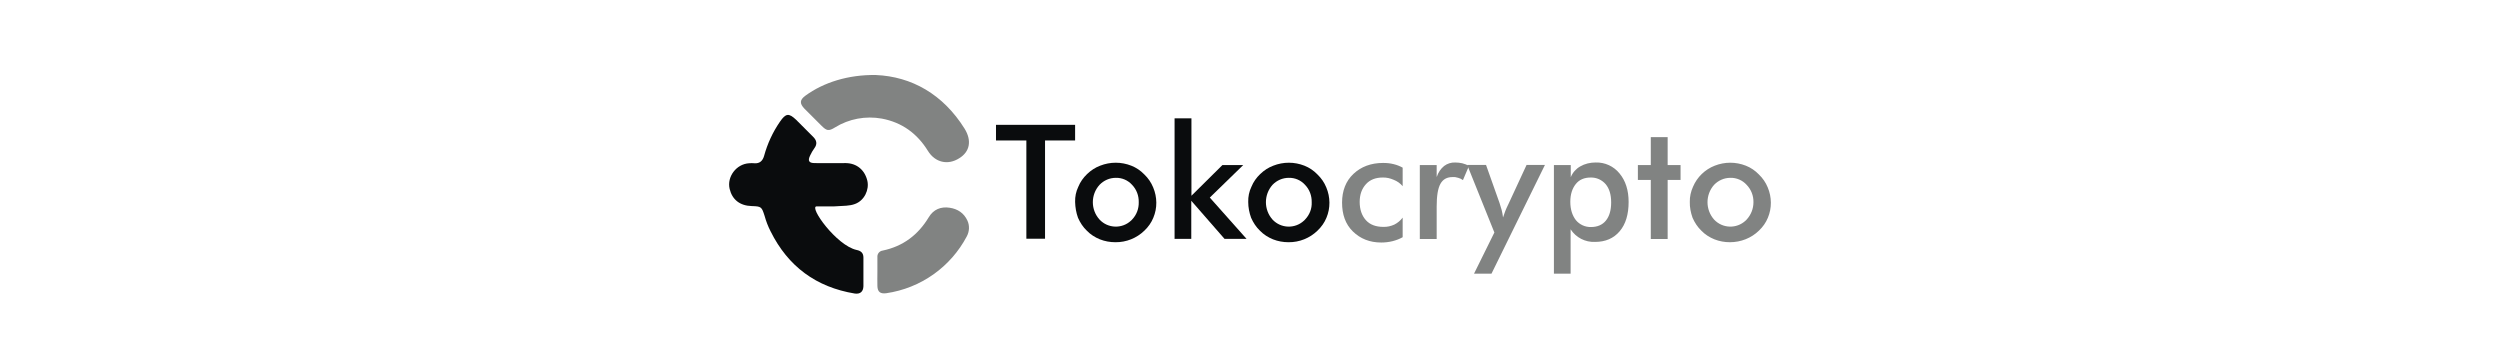
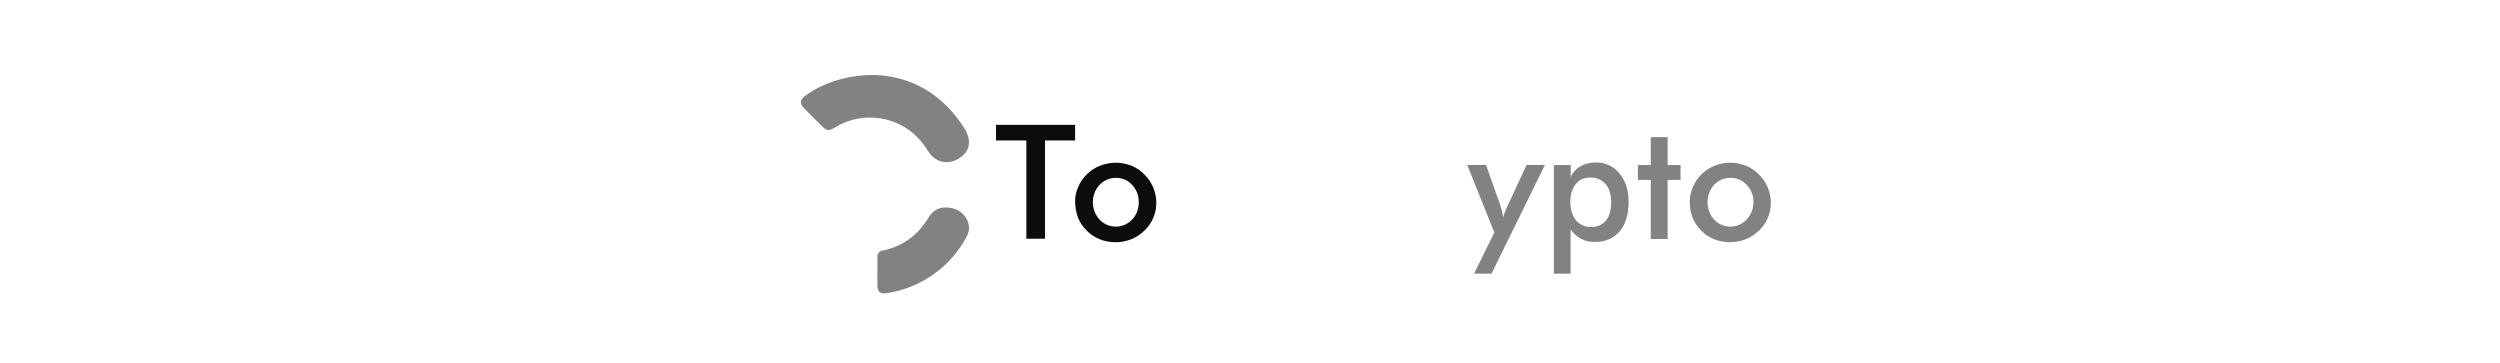
<svg xmlns="http://www.w3.org/2000/svg" width="282" height="41" viewBox="0 0 282 41" fill="none">
  <g style="mix-blend-mode:luminosity">
-     <path d="M93.66 23.279H92.118C91.194 23.279 94.345 27.698 96.624 28.195C97.137 28.298 97.394 28.555 97.394 29.052V32.289C97.377 32.906 97.017 33.197 96.418 33.111C92.067 32.392 88.898 30.062 86.928 26.105C86.637 25.54 86.414 24.958 86.243 24.341C85.918 23.331 85.883 23.279 84.804 23.245C83.468 23.211 82.595 22.526 82.303 21.309C81.978 19.939 83.057 18.5 84.496 18.415C84.701 18.397 84.89 18.397 85.096 18.415C85.712 18.466 86.038 18.123 86.192 17.575C86.569 16.205 87.168 14.903 87.973 13.738C88.641 12.762 88.984 12.728 89.823 13.533C90.457 14.149 91.074 14.8 91.707 15.417C92.118 15.811 92.221 16.239 91.862 16.719C91.673 16.976 91.519 17.25 91.382 17.541C91.091 18.14 91.245 18.397 91.913 18.397C93.078 18.415 94.225 18.397 95.407 18.397C96.641 18.415 97.548 19.168 97.84 20.401C98.062 21.395 97.514 22.611 96.452 23.005C95.835 23.245 95.099 23.211 94.414 23.262C94.174 23.296 93.917 23.279 93.66 23.279Z" fill="#0A0C0D" />
    <path d="M98.799 8.462C102.824 8.634 106.37 10.621 108.802 14.509C109.642 15.862 109.402 17.113 108.203 17.849C106.918 18.671 105.479 18.329 104.674 17.027C103.458 15.057 101.745 13.807 99.467 13.378C97.651 13.053 95.767 13.396 94.191 14.372C93.472 14.817 93.249 14.766 92.65 14.166L90.731 12.248C90.183 11.665 90.2 11.271 90.851 10.792C92.889 9.302 95.681 8.411 98.799 8.462ZM98.97 30.662V29.017C98.936 28.64 99.193 28.315 99.57 28.264C101.865 27.784 103.561 26.499 104.76 24.512C105.291 23.622 106.13 23.279 107.124 23.433C108.032 23.57 108.734 24.033 109.128 24.889C109.385 25.454 109.35 26.105 109.059 26.654C107.226 30.131 103.852 32.512 99.964 33.077C99.296 33.163 98.987 32.923 98.97 32.255C98.953 31.741 98.97 31.21 98.97 30.662Z" fill="#818382" />
    <path d="M117.88 15.845V26.928H115.774V15.845H112.348V14.081H121.272V15.845H117.88Z" fill="#0A0C0D" />
    <path d="M121.273 22.782C121.255 22.183 121.375 21.601 121.632 21.07C121.855 20.521 122.198 20.042 122.626 19.631C123.054 19.22 123.551 18.894 124.099 18.689C125.229 18.243 126.48 18.243 127.61 18.689C128.176 18.911 128.672 19.254 129.084 19.682C129.512 20.093 129.854 20.59 130.077 21.138C130.54 22.234 130.557 23.468 130.094 24.564C129.871 25.112 129.529 25.592 129.101 26.003C128.227 26.859 127.045 27.339 125.812 27.322C125.212 27.322 124.63 27.219 124.065 26.996C123.517 26.773 123.003 26.448 122.592 26.02C122.163 25.609 121.838 25.112 121.598 24.564C121.393 23.999 121.29 23.399 121.273 22.782ZM128.45 22.817C128.467 22.08 128.21 21.378 127.696 20.847C127.234 20.333 126.566 20.042 125.863 20.059C125.161 20.059 124.51 20.35 124.03 20.847C123.02 21.96 123.02 23.656 124.03 24.769C124.973 25.78 126.566 25.831 127.576 24.889C127.61 24.855 127.662 24.821 127.696 24.769C128.21 24.238 128.467 23.536 128.45 22.817Z" fill="#0A0C0D" />
-     <path d="M132.492 26.962V13.345H134.394V22.08L137.888 18.62H140.235L136.466 22.286L140.611 26.945H138.128L134.376 22.646V26.945H132.475V26.962H132.492Z" fill="#0A0C0D" />
-     <path d="M140.8 22.782C140.783 22.183 140.903 21.601 141.16 21.07C141.382 20.521 141.725 20.042 142.153 19.631C142.581 19.22 143.078 18.894 143.626 18.689C144.757 18.243 146.007 18.243 147.138 18.689C147.703 18.911 148.2 19.254 148.611 19.682C149.039 20.093 149.382 20.59 149.604 21.138C150.067 22.234 150.084 23.468 149.622 24.564C149.399 25.112 149.056 25.592 148.628 26.003C147.754 26.859 146.572 27.339 145.339 27.322C144.74 27.322 144.157 27.219 143.592 26.996C143.044 26.773 142.53 26.448 142.119 26.02C141.691 25.609 141.365 25.112 141.125 24.564C140.92 23.999 140.8 23.399 140.8 22.782ZM147.96 22.817C147.977 22.08 147.72 21.378 147.206 20.847C146.744 20.333 146.076 20.042 145.373 20.059C144.671 20.059 144.02 20.35 143.541 20.847C142.547 21.96 142.547 23.656 143.541 24.769C144.483 25.78 146.076 25.831 147.086 24.889C147.121 24.855 147.172 24.821 147.206 24.769C147.72 24.238 147.994 23.536 147.96 22.817Z" fill="#0A0C0D" />
-     <path d="M158.22 21.001C157.946 20.675 157.603 20.436 157.209 20.282C156.815 20.11 156.387 20.008 155.959 20.025C155.188 20.025 154.537 20.264 154.075 20.778C153.612 21.292 153.372 21.943 153.372 22.782C153.372 23.622 153.612 24.324 154.075 24.838C154.537 25.352 155.205 25.592 156.044 25.592C156.473 25.609 156.901 25.506 157.278 25.335C157.655 25.146 157.98 24.872 158.22 24.547V26.756C157.86 26.962 157.483 27.099 157.089 27.202C156.678 27.305 156.233 27.356 155.805 27.356C154.503 27.356 153.441 26.928 152.601 26.105C151.762 25.283 151.385 24.187 151.385 22.851C151.385 21.515 151.813 20.419 152.67 19.613C153.526 18.808 154.64 18.38 156.01 18.38C156.421 18.38 156.815 18.415 157.209 18.517C157.569 18.603 157.911 18.74 158.22 18.911V21.001ZM162.074 19.939C162.228 19.459 162.502 19.048 162.896 18.723C163.256 18.449 163.701 18.312 164.147 18.329C164.421 18.329 164.678 18.363 164.934 18.415C165.209 18.483 165.465 18.586 165.705 18.706L165.02 20.316C164.866 20.196 164.678 20.11 164.489 20.059C164.284 19.99 164.061 19.956 163.855 19.973C163.222 19.973 162.776 20.213 162.485 20.727C162.194 21.241 162.057 22.097 162.057 23.296V26.962H160.155V18.62H162.057V19.939H162.074Z" fill="#818382" />
    <path d="M168.241 30.867H166.271L168.566 26.225L165.5 18.603H167.624L169.149 22.902L169.388 23.69C169.457 23.964 169.508 24.238 169.542 24.53C169.697 24.05 169.868 23.587 170.091 23.142L170.142 23.039L172.198 18.603H174.27L168.241 30.867ZM175.281 30.867V18.62H177.182V19.99C177.388 19.477 177.765 19.048 178.244 18.774C178.775 18.466 179.375 18.329 179.991 18.329C181.036 18.295 182.03 18.757 182.681 19.562C183.366 20.384 183.708 21.463 183.708 22.782C183.708 24.17 183.383 25.283 182.698 26.088C182.013 26.893 181.088 27.287 179.923 27.287C178.809 27.339 177.765 26.791 177.165 25.866V30.867H175.281ZM177.131 22.765C177.131 23.622 177.353 24.307 177.765 24.838C178.176 25.335 178.809 25.626 179.46 25.609C180.18 25.609 180.745 25.369 181.139 24.889C181.533 24.41 181.739 23.725 181.739 22.834C181.739 21.943 181.533 21.275 181.122 20.778C180.694 20.282 180.077 20.008 179.426 20.025C178.707 20.025 178.141 20.264 177.747 20.761C177.353 21.258 177.131 21.909 177.131 22.765ZM186.209 26.962V20.299H184.753V18.62H186.209V15.468H188.111V18.62H189.567V20.299H188.111V26.962H186.209ZM190.611 22.782C190.594 22.183 190.731 21.601 190.971 21.07C191.434 19.973 192.324 19.117 193.421 18.689C194.551 18.243 195.802 18.243 196.932 18.689C197.497 18.911 197.994 19.254 198.405 19.682C198.833 20.093 199.176 20.59 199.399 21.138C199.861 22.234 199.878 23.468 199.416 24.564C199.193 25.112 198.851 25.592 198.422 26.003C197.549 26.859 196.367 27.322 195.134 27.322C194.534 27.322 193.952 27.219 193.386 26.996C192.838 26.774 192.324 26.448 191.913 26.02C191.485 25.609 191.16 25.112 190.92 24.564C190.714 23.982 190.594 23.382 190.611 22.782ZM197.789 22.817C197.806 22.08 197.532 21.378 197.018 20.847C196.555 20.333 195.887 20.042 195.185 20.059C194.483 20.059 193.832 20.35 193.352 20.847C192.359 21.96 192.359 23.656 193.352 24.769C194.294 25.78 195.887 25.831 196.898 24.889C196.932 24.855 196.984 24.821 197.018 24.769C197.515 24.238 197.789 23.536 197.789 22.817Z" fill="#818382" />
  </g>
</svg>